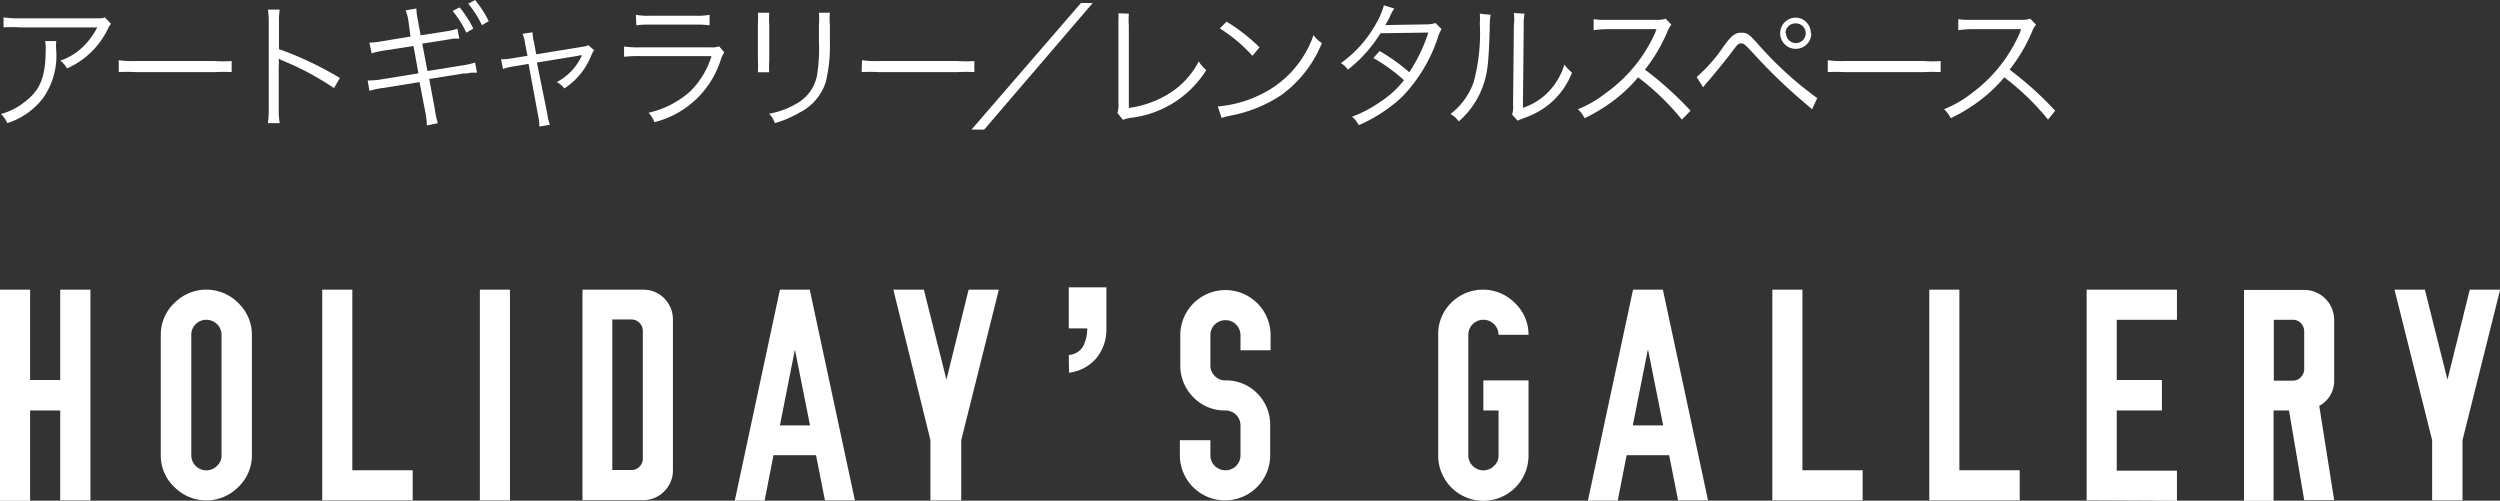
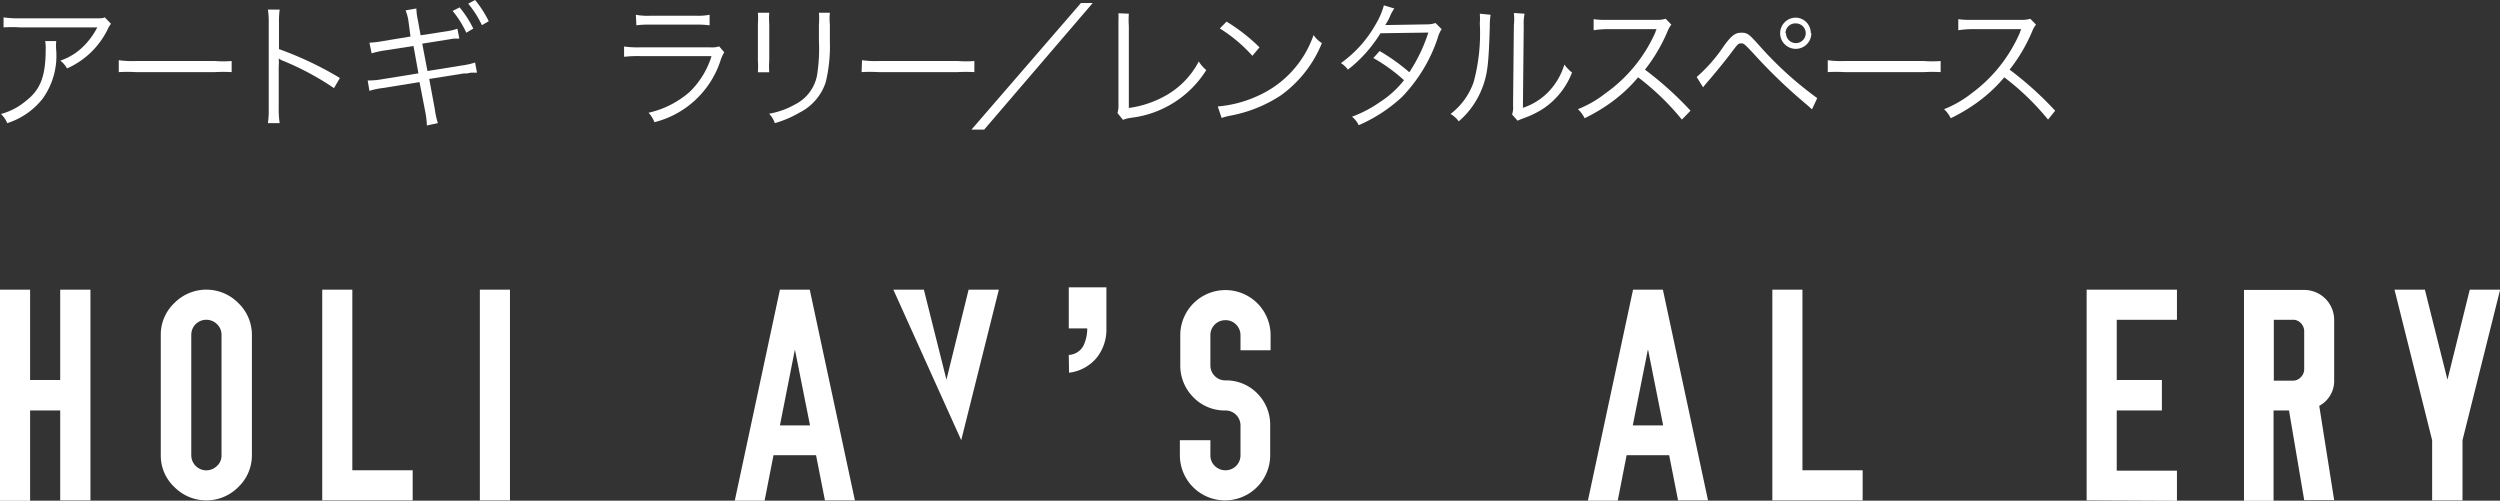
<svg xmlns="http://www.w3.org/2000/svg" viewBox="0 0 182.71 36.59">
  <rect x="0" y="0" width="182.71" height="36.59" fill="#333333" stroke="none" />
  <defs>
    <style>.cls-1{fill:#fff;}</style>
  </defs>
  <title>アセット 10</title>
  <g id="レイヤー_2" data-name="レイヤー 2">
    <g id="レイヤー_1-2" data-name="レイヤー 1">
      <path class="cls-1" d="M0,21.17H2.2v6.6H4.4v-6.6H6.61v15.4H4.4V30H2.2v6.6H0Z" />
      <path class="cls-1" d="M12.75,22.14a3.28,3.28,0,0,1,4.66,0,3.22,3.22,0,0,1,1,2.33v8.8a3.19,3.19,0,0,1-1,2.33,3.28,3.28,0,0,1-4.66,0,3.15,3.15,0,0,1-1-2.33v-8.8A3.18,3.18,0,0,1,12.75,22.14Zm3.11,1.55a1.11,1.11,0,0,0-1.56,0,1.1,1.1,0,0,0-.32.78v8.8a1.1,1.1,0,0,0,1.88.78,1,1,0,0,0,.33-.78v-8.8A1.07,1.07,0,0,0,15.86,23.69Z" />
      <path class="cls-1" d="M23.55,36.57V21.17h2.2v13.2h4.41v2.2Z" />
      <path class="cls-1" d="M37.27,36.57h-2.2V21.17h2.2Z" />
-       <path class="cls-1" d="M42.57,21.17H47a2.12,2.12,0,0,1,1.54.63,2.17,2.17,0,0,1,.64,1.57v11a2.13,2.13,0,0,1-.64,1.54,2.09,2.09,0,0,1-1.54.64H42.57Zm2.18,2.18v11h1.39a.81.81,0,0,0,.59-.24.82.82,0,0,0,.25-.6V24.18a.82.82,0,0,0-.25-.59.81.81,0,0,0-.59-.24Z" />
      <path class="cls-1" d="M57,21.17h2.18l3.3,15.4H60.29l-.65-3.3-3.11,0-.65,3.32H53.7Zm1.09,4.4L57,31.09H59.2l-1.1-5.52Z" />
-       <path class="cls-1" d="M65.29,21.17h2.23l1.65,6.58,1.62-6.58H73l-2.75,11v4.4H68v-4.4Z" />
+       <path class="cls-1" d="M65.29,21.17h2.23l1.65,6.58,1.62-6.58H73l-2.75,11v4.4v-4.4Z" />
      <path class="cls-1" d="M78.11,25.94a1.28,1.28,0,0,0,1.07-.67A2.92,2.92,0,0,0,79.46,24H78.11V21h2.75v3a3.29,3.29,0,0,1-.73,2.17,3.11,3.11,0,0,1-2,1.07Z" />
      <path class="cls-1" d="M88.46,32.17v1.1a1.06,1.06,0,0,0,.32.78,1.1,1.1,0,0,0,.79.32,1.09,1.09,0,0,0,1.09-1.1v-2.2A1.09,1.09,0,0,0,89.57,30a3.21,3.21,0,0,1-2.48-1.1,3.26,3.26,0,0,1-.83-2.2v-2.2a3.3,3.3,0,1,1,6.6,0v1.1h-2.2v-1.1a1.1,1.1,0,0,0-.32-.78,1.06,1.06,0,0,0-.77-.32,1.09,1.09,0,0,0-1.11,1.1v2.2a1.08,1.08,0,0,0,.32.78,1.06,1.06,0,0,0,.79.32A3.19,3.19,0,0,1,92,28.87a3.24,3.24,0,0,1,.83,2.2v2.2a3.3,3.3,0,0,1-6.6,0v-1.1Z" />
-       <path class="cls-1" d="M106.05,22.14a3.28,3.28,0,0,1,4.66,0,3.18,3.18,0,0,1,1,2.33h-2.19a1.11,1.11,0,0,0-1.89-.78,1.1,1.1,0,0,0-.32.78v8.8a1.1,1.1,0,0,0,1.88.78,1,1,0,0,0,.33-.78V30h-1.11v-2.2h3.3v5.5a3.3,3.3,0,0,1-6.6,0v-8.8A3.18,3.18,0,0,1,106.05,22.14Z" />
      <path class="cls-1" d="M119.35,21.17h2.18l3.3,15.4h-2.19l-.65-3.3-3.11,0-.65,3.32h-2.18Zm1.08,4.4-1.1,5.52h2.22l-1.1-5.52Z" />
      <path class="cls-1" d="M129.53,36.57V21.17h2.2v13.2h4.4v2.2Z" />
-       <path class="cls-1" d="M141,36.57V21.17h2.2v13.2h4.41v2.2Z" />
      <path class="cls-1" d="M152.5,36.57V21.17h6.6v2.2h-4.4v4.4H158V30h-3.3v4.4h4.4v2.2Z" />
      <path class="cls-1" d="M164,21.19l4.4,0a2.19,2.19,0,0,1,2.19,2.18v4.4a2.06,2.06,0,0,1-1.09,1.89l1.09,6.89h-2.19L167.29,30h-1.13v6.6H164Zm2.18,2.18v4.45h1.39a.79.79,0,0,0,.59-.26.82.82,0,0,0,.24-.58V24.23a.85.85,0,0,0-.24-.61.78.78,0,0,0-.59-.25Z" />
      <path class="cls-1" d="M175,21.17h2.22l1.65,6.58,1.63-6.58h2.22l-2.75,11v4.4h-2.22v-4.4Z" />
      <path class="cls-1" d="M4.11,3a3.63,3.63,0,0,0,0,.7,5.36,5.36,0,0,1-1,3.52A5.36,5.36,0,0,1,.53,9a2,2,0,0,0-.46-.67A4.7,4.7,0,0,0,1.9,7.37C3,6.52,3.34,5.5,3.34,3.55A2.64,2.64,0,0,0,3.3,3Zm4-1.26a1.79,1.79,0,0,0-.24.4A6,6,0,0,1,4.9,5a2,2,0,0,0-.49-.57A4.33,4.33,0,0,0,6,3.48,5.31,5.31,0,0,0,7.11,2H1.44A9.66,9.66,0,0,0,.26,2V1.27a7.33,7.33,0,0,0,1.19.07H6.81c.67,0,.67,0,.85-.07Z" />
      <path class="cls-1" d="M8.68,4.4a7.07,7.07,0,0,0,1.24.06h5.8a7.89,7.89,0,0,0,1.21,0v.81a11.44,11.44,0,0,0-1.22,0H9.92a10.92,10.92,0,0,0-1.24,0Z" />
      <path class="cls-1" d="M19.58,9a6.43,6.43,0,0,0,.06-1.05V1.7a5.93,5.93,0,0,0-.06-1h.86a6.28,6.28,0,0,0-.05,1V3.59A24.8,24.8,0,0,1,24.84,5.7l-.43.74a20.39,20.39,0,0,0-3.73-2,1.1,1.1,0,0,1-.31-.17h0a3.49,3.49,0,0,1,0,.59v3A6.8,6.8,0,0,0,20.44,9Z" />
      <path class="cls-1" d="M29.86,1.61a3.18,3.18,0,0,0-.22-.85l.79-.14a4.55,4.55,0,0,0,.11.86l.2,1.1,1.81-.28a4.91,4.91,0,0,0,.88-.2l.14.72-.39,0-.5.08-1.82.29.38,2,2.48-.4a5.46,5.46,0,0,0,1-.22l.14.74-.44,0-.31.06-.23,0-2.51.4.41,2.22A6.14,6.14,0,0,0,32,9l-.8.17a6.49,6.49,0,0,0-.12-1L30.66,6,28,6.43a5.53,5.53,0,0,0-1,.21l-.13-.76H27a5.63,5.63,0,0,0,.93-.09l2.65-.43-.36-2-2.06.32a6.21,6.21,0,0,0-1,.22L27,3.12A6.94,6.94,0,0,0,28,3l2-.33ZM33.59.54a7.59,7.59,0,0,1,1,1.55l-.51.3a7.26,7.26,0,0,0-1-1.59ZM34.72,0a8,8,0,0,1,1,1.55l-.5.29a7.24,7.24,0,0,0-1-1.57Z" />
-       <path class="cls-1" d="M38.38,3.2a2.77,2.77,0,0,0-.19-.73l.73-.11a3.27,3.27,0,0,0,.11.75l.16.86,3.36-.55A1.42,1.42,0,0,0,43,3.3l.42.37a1.91,1.91,0,0,0-.23.44,5.12,5.12,0,0,1-1.94,2.35A1.77,1.77,0,0,0,40.69,6,4.1,4.1,0,0,0,42.5,4.11l0-.09-.26.06-3,.49L40,8.33a3.24,3.24,0,0,0,.19.79l-.77.13a3.72,3.72,0,0,0-.09-.79l-.7-3.79-1,.17a4,4,0,0,0-.87.2l-.14-.71a4.82,4.82,0,0,0,.93-.09l1-.16Z" />
      <path class="cls-1" d="M45.61,3.4a7.2,7.2,0,0,0,1.17.06h5.13a1.69,1.69,0,0,0,.65-.07l.37.43a2.9,2.9,0,0,0-.28.63,6.82,6.82,0,0,1-4.82,4.48,2.18,2.18,0,0,0-.43-.69,6.86,6.86,0,0,0,3-1.52A6.16,6.16,0,0,0,52,4.1H46.77a9.21,9.21,0,0,0-1.16.05Zm.86-2.32a4.59,4.59,0,0,0,1.05.07h3.34a4.59,4.59,0,0,0,1-.07v.77a6.66,6.66,0,0,0-1-.05H47.51a6.66,6.66,0,0,0-1,.05Z" />
      <path class="cls-1" d="M56.22.93a5.46,5.46,0,0,0,0,.83V4.45a5.3,5.3,0,0,0,0,.83h-.83a6.06,6.06,0,0,0,0-.84V1.77a5.88,5.88,0,0,0,0-.84Zm4.43,0a4.46,4.46,0,0,0,0,.87V3A11.27,11.27,0,0,1,60.35,6a3.8,3.8,0,0,1-1.9,2.22A7.87,7.87,0,0,1,56.63,9a1.91,1.91,0,0,0-.42-.69,5.82,5.82,0,0,0,1.9-.68,3,3,0,0,0,1.6-2.11,12.43,12.43,0,0,0,.14-2.55V1.81a5.56,5.56,0,0,0,0-.88Z" />
      <path class="cls-1" d="M63,4.4a7.07,7.07,0,0,0,1.24.06H70a7.89,7.89,0,0,0,1.21,0v.81a11.44,11.44,0,0,0-1.22,0H64.21a10.92,10.92,0,0,0-1.24,0Z" />
      <path class="cls-1" d="M79.86.22,71.93,9.47H71L79,.22Z" />
      <path class="cls-1" d="M82.5,1a6.16,6.16,0,0,0,0,.89l0,6a7.55,7.55,0,0,0,2.86-1,6.05,6.05,0,0,0,2.25-2.4,2.55,2.55,0,0,0,.55.63,7.53,7.53,0,0,1-5.51,3.49,2.51,2.51,0,0,0-.58.15l-.4-.5a1.92,1.92,0,0,0,.07-.65l0-5.73V1.51a5.17,5.17,0,0,0,0-.54Z" />
      <path class="cls-1" d="M89,7.78A8.7,8.7,0,0,0,91.94,7,7.56,7.56,0,0,0,96,2.56a2,2,0,0,0,.61.59,8.77,8.77,0,0,1-3,3.82,10.08,10.08,0,0,1-3.73,1.49,5.25,5.25,0,0,0-.6.16Zm.64-6.2a13,13,0,0,1,2.41,1.88l-.52.62a11,11,0,0,0-2.38-2Z" />
      <path class="cls-1" d="M101.9.62a3.31,3.31,0,0,0-.35.66,5.09,5.09,0,0,1-.31.55c.14,0,.14,0,3.09-.05a1.73,1.73,0,0,0,.58-.1l.45.45a2.24,2.24,0,0,0-.29.66,11.38,11.38,0,0,1-2.61,4.3A11.15,11.15,0,0,1,99.3,9.15a1.78,1.78,0,0,0-.49-.62,9,9,0,0,0,2.07-1.09,7,7,0,0,0,1.73-1.58,12.58,12.58,0,0,0-2.24-1.62l.46-.51A14.29,14.29,0,0,1,103,5.28a11.94,11.94,0,0,0,1.39-2.9l-3.5.05a9.93,9.93,0,0,1-2.38,2.66A1.83,1.83,0,0,0,98,4.61a8.7,8.7,0,0,0,2.55-2.85,5.46,5.46,0,0,0,.59-1.37Z" />
      <path class="cls-1" d="M108.94,1.08a5,5,0,0,0-.06.86c-.08,2.71-.16,3.45-.54,4.46a6.11,6.11,0,0,1-1.73,2.47,1.85,1.85,0,0,0-.6-.54A5,5,0,0,0,107.7,6a13.64,13.64,0,0,0,.45-4.29,4.45,4.45,0,0,0,0-.71ZM111.42,1a3.88,3.88,0,0,0-.06.88l-.06,6a4.62,4.62,0,0,0,1.86-1.16,4.92,4.92,0,0,0,1.17-2,2.8,2.8,0,0,0,.56.58,5.6,5.6,0,0,1-2,2.57,6.59,6.59,0,0,1-1.43.73l-.32.12-.23.1-.4-.45a1.69,1.69,0,0,0,.07-.68l.06-5.85a4,4,0,0,0,0-.89Z" />
      <path class="cls-1" d="M122.92,8.74a18.6,18.6,0,0,0-3.2-3.09,10.86,10.86,0,0,1-1.91,1.79,12.88,12.88,0,0,1-2,1.2,2.23,2.23,0,0,0-.49-.66,8,8,0,0,0,2-1.15A10.84,10.84,0,0,0,121,2.32c0-.06,0-.07.05-.12a.21.21,0,0,0,0-.07h-.24l-3.34,0a6.73,6.73,0,0,0-1,.08l0-.81a4.7,4.7,0,0,0,.79.05h.26l3.57,0a1.86,1.86,0,0,0,.64-.08l.42.43a1.87,1.87,0,0,0-.28.49,12.09,12.09,0,0,1-1.65,2.8,24.87,24.87,0,0,1,3.33,3Z" />
      <path class="cls-1" d="M124,5.63a11.43,11.43,0,0,0,2-2.29c.56-.76.82-.95,1.27-.95s.57.12,1.29.92a26,26,0,0,0,4.25,3.86l-.38.82a2.16,2.16,0,0,1-.19-.17l-.7-.6a38.36,38.36,0,0,1-3.39-3.31c-.66-.7-.7-.74-.9-.74s-.25.05-.69.64-1.39,1.75-1.79,2.2c-.15.18-.18.21-.3.37Zm8.38-3.21a1.14,1.14,0,1,1-1.13-1.13A1.12,1.12,0,0,1,132.34,2.42Zm-1.85,0a.72.72,0,1,0,.72-.71A.72.72,0,0,0,130.49,2.42Z" />
      <path class="cls-1" d="M133.58,4.4a7,7,0,0,0,1.23.06h5.81a7.89,7.89,0,0,0,1.21,0v.81a11.44,11.44,0,0,0-1.22,0h-5.8a10.71,10.71,0,0,0-1.23,0Z" />
      <path class="cls-1" d="M149.68,8.74a18.6,18.6,0,0,0-3.2-3.09,10.86,10.86,0,0,1-1.91,1.79,12.88,12.88,0,0,1-2,1.2,2.23,2.23,0,0,0-.49-.66,8,8,0,0,0,2-1.15,10.84,10.84,0,0,0,3.57-4.51c0-.06,0-.07.05-.12a.21.21,0,0,0,0-.07h-.24l-3.34,0a6.73,6.73,0,0,0-1,.08l0-.81a4.7,4.7,0,0,0,.79.05h.26l3.57,0a1.86,1.86,0,0,0,.64-.08l.42.43a1.87,1.87,0,0,0-.28.49,12.09,12.09,0,0,1-1.65,2.8,24.87,24.87,0,0,1,3.33,3Z" />
    </g>
  </g>
</svg>